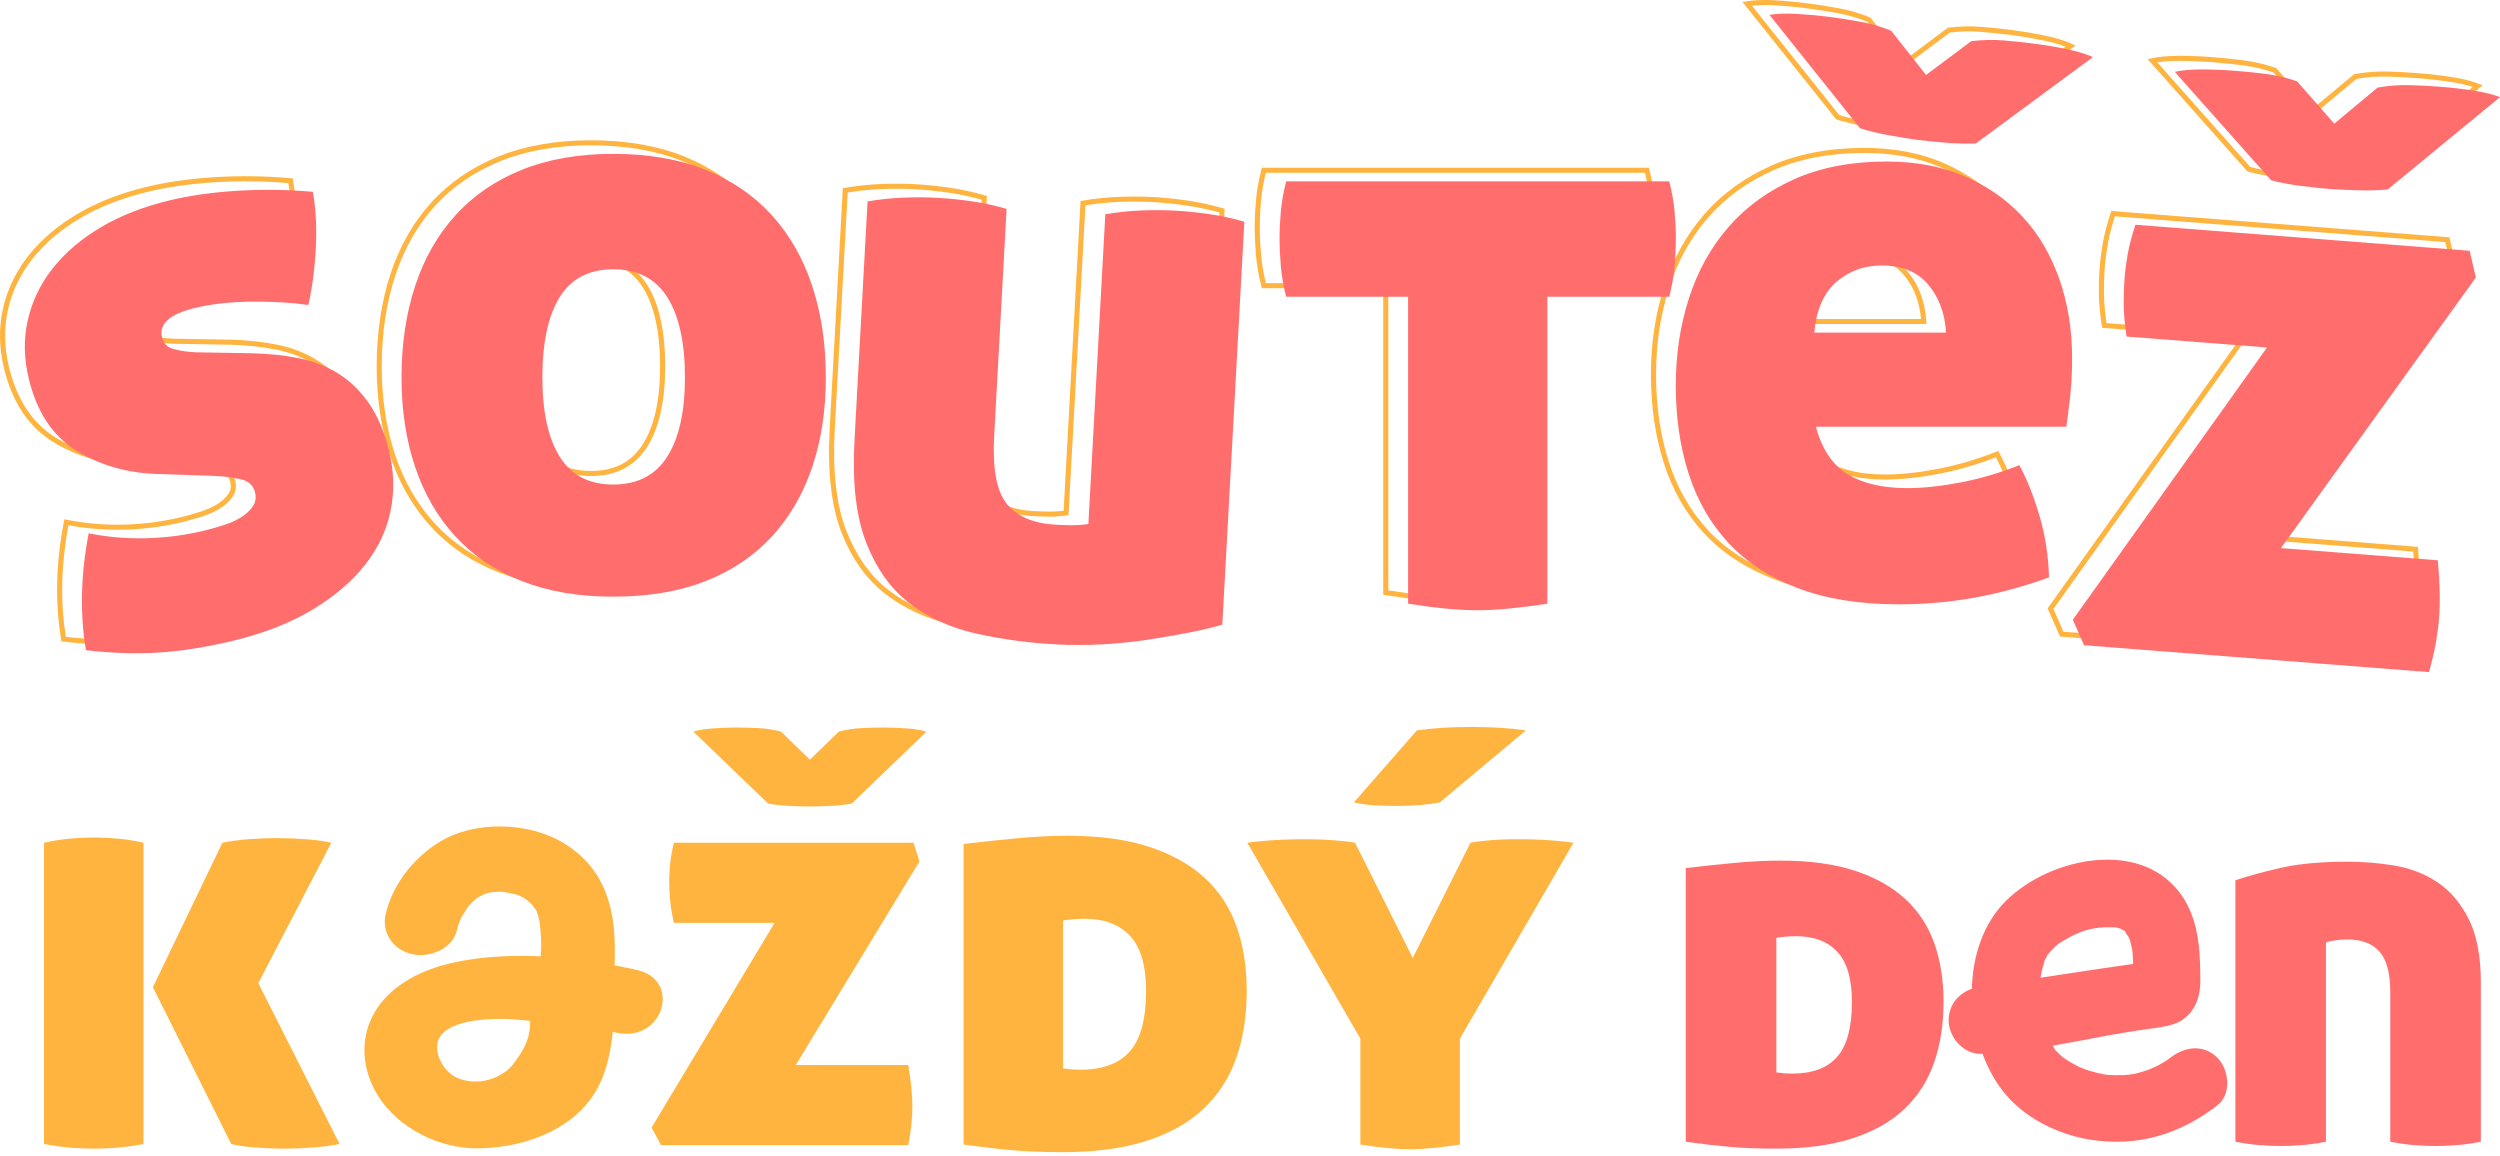
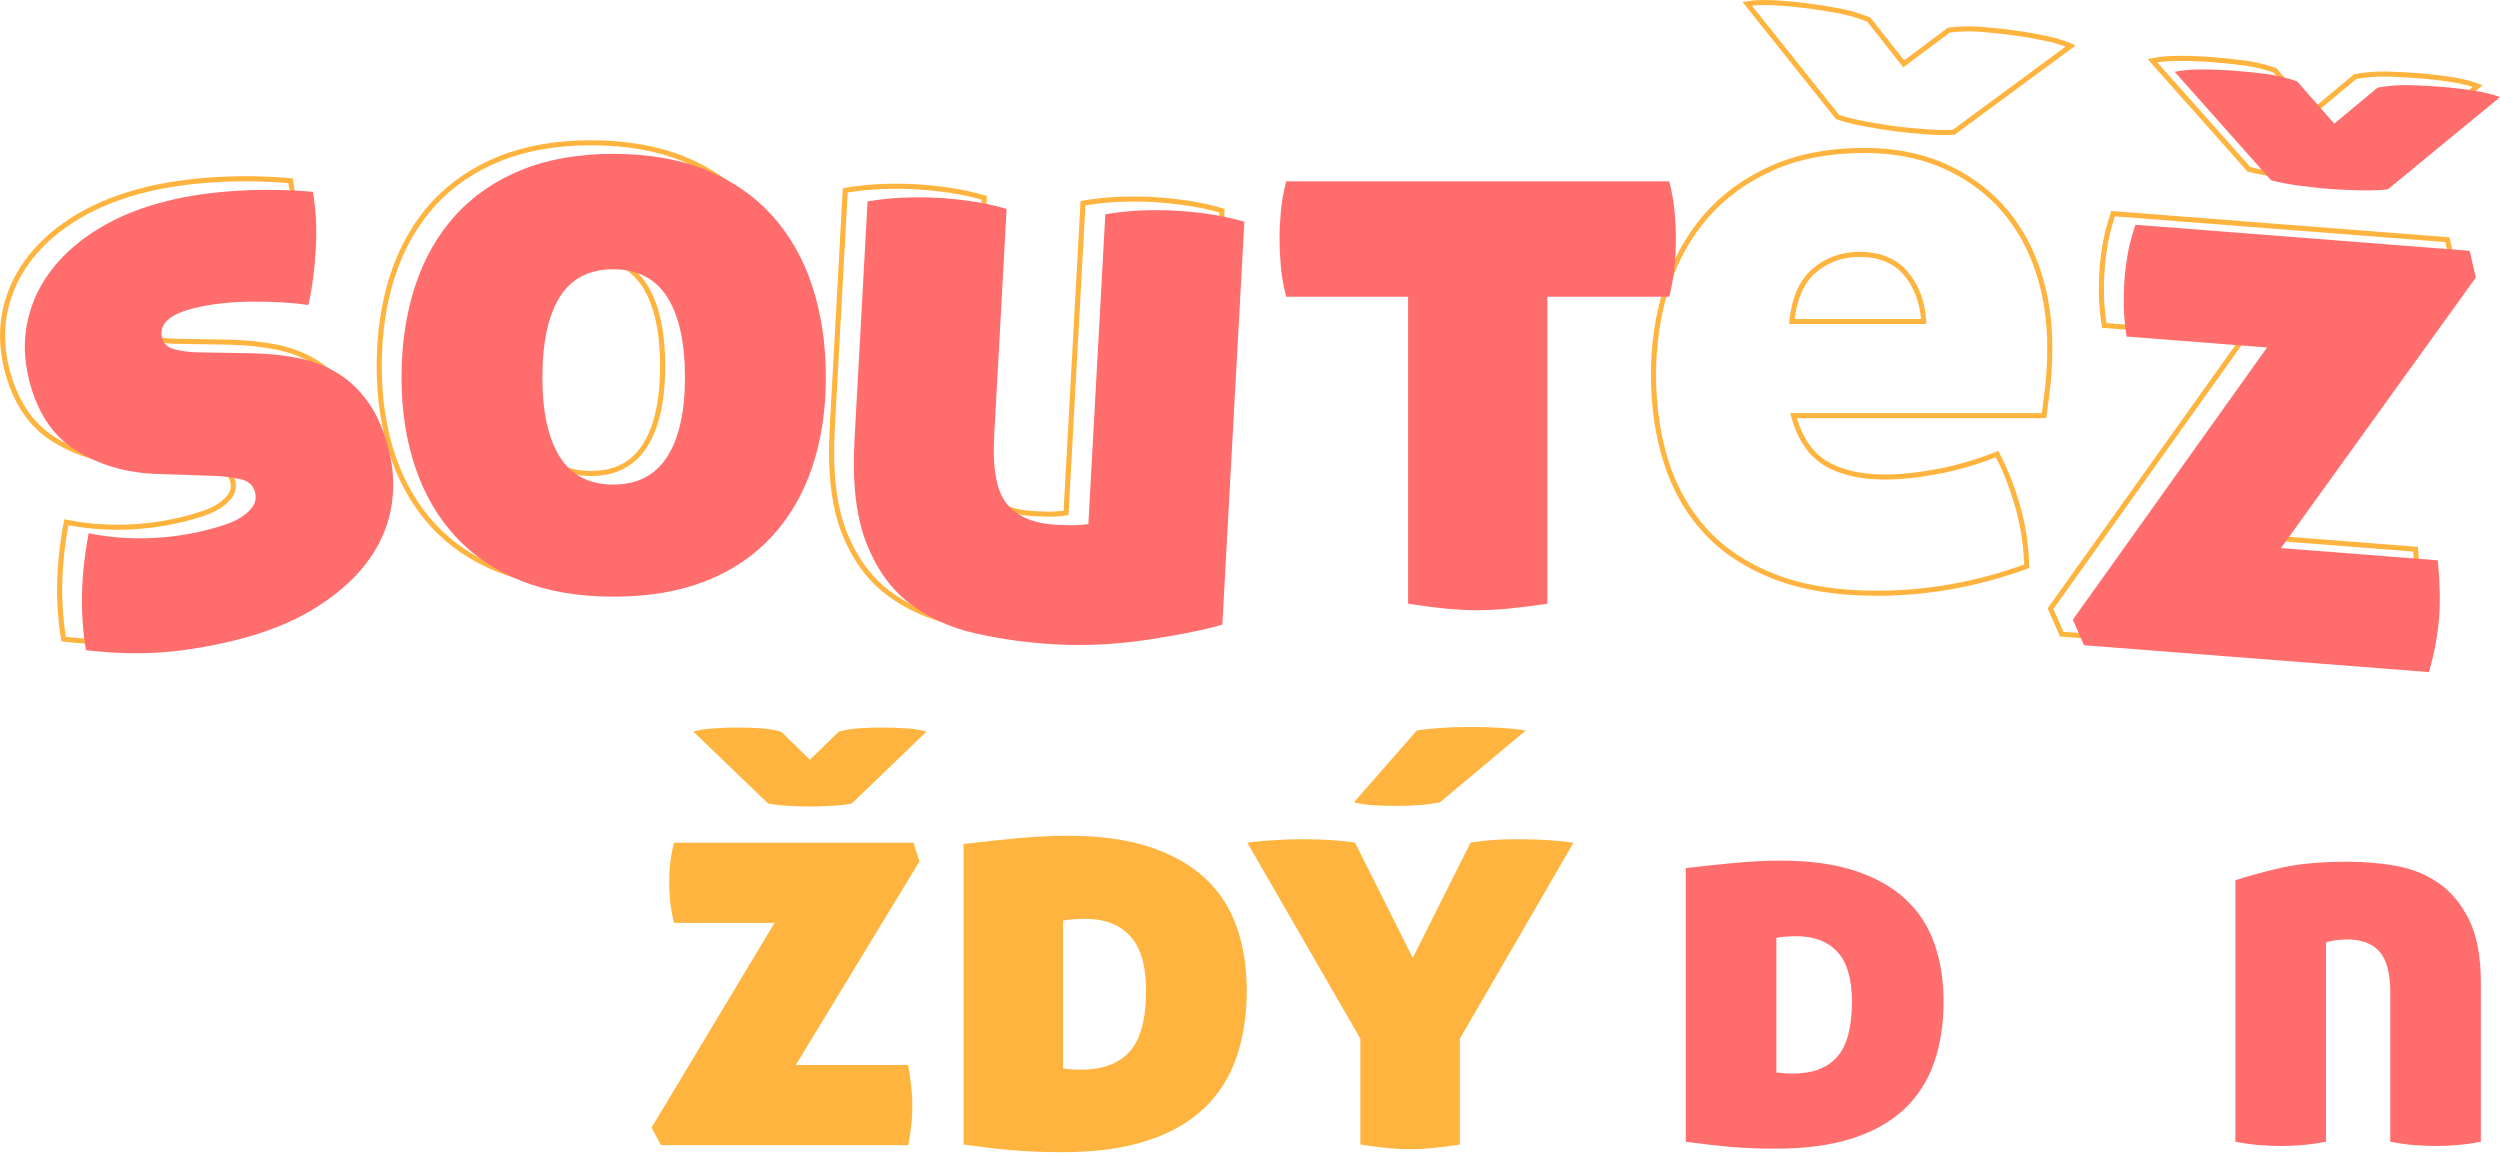
<svg xmlns="http://www.w3.org/2000/svg" width="147" height="68" viewBox="0 0 147 68" fill="none">
  <path d="M6.712 37.908C5.764 37.908 4.765 37.848 3.726 37.728L3.614 37.715L3.595 37.605C3.232 35.44 3.286 33.109 3.757 30.678L3.785 30.531L3.933 30.561C5.036 30.782 6.172 30.879 7.311 30.848C8.45 30.816 9.577 30.668 10.66 30.406C11.034 30.316 11.422 30.205 11.814 30.078C12.2 29.953 12.535 29.8 12.81 29.622C13.078 29.45 13.289 29.251 13.435 29.032C13.57 28.831 13.603 28.6 13.537 28.328C13.451 27.98 13.214 27.765 12.813 27.673C12.368 27.572 11.858 27.508 11.296 27.48L7.879 27.366C6.083 27.3 4.468 26.826 3.079 25.96C1.678 25.086 0.723 23.648 0.243 21.685C-0.059 20.452 -0.08 19.25 0.182 18.114C0.444 16.978 0.956 15.928 1.705 14.994C2.451 14.062 3.417 13.245 4.575 12.565C5.73 11.887 7.083 11.358 8.597 10.992C9.791 10.703 11.146 10.51 12.621 10.417C14.096 10.326 15.602 10.347 17.097 10.48L17.211 10.49L17.231 10.602C17.413 11.623 17.471 12.761 17.405 13.987C17.338 15.214 17.189 16.334 16.964 17.313L16.933 17.447L16.796 17.427C15.876 17.291 14.777 17.225 13.53 17.234C12.286 17.241 11.154 17.366 10.166 17.605C8.775 17.941 8.185 18.455 8.362 19.176C8.432 19.465 8.631 19.648 8.967 19.737C9.348 19.838 9.771 19.898 10.226 19.916L13.477 19.971C14.483 19.993 15.43 20.092 16.292 20.265C17.163 20.441 17.958 20.751 18.657 21.187C19.357 21.625 19.977 22.225 20.499 22.972C21.02 23.721 21.428 24.691 21.714 25.854C22.008 27.054 22.036 28.253 21.799 29.415C21.56 30.579 21.042 31.674 20.258 32.666C19.476 33.656 18.421 34.553 17.122 35.332C15.825 36.11 14.242 36.729 12.416 37.17C10.911 37.534 9.466 37.766 8.121 37.86C7.666 37.891 7.195 37.907 6.71 37.907L6.712 37.908ZM3.871 37.446C5.382 37.615 6.805 37.655 8.102 37.565C9.43 37.472 10.857 37.243 12.347 36.883C14.142 36.449 15.697 35.842 16.969 35.079C18.237 34.318 19.265 33.445 20.024 32.484C20.779 31.527 21.278 30.475 21.507 29.357C21.736 28.237 21.709 27.082 21.425 25.925C21.149 24.797 20.755 23.861 20.255 23.142C19.756 22.428 19.166 21.855 18.5 21.439C17.831 21.022 17.07 20.725 16.234 20.557C15.39 20.387 14.46 20.29 13.472 20.268L10.219 20.213C9.738 20.195 9.293 20.132 8.892 20.025C8.445 19.907 8.17 19.645 8.072 19.247C7.851 18.344 8.532 17.695 10.097 17.317C11.107 17.073 12.262 16.945 13.53 16.937C14.731 16.93 15.797 16.989 16.704 17.114C16.909 16.183 17.045 15.127 17.108 13.972C17.171 12.813 17.12 11.736 16.957 10.767C15.515 10.644 14.064 10.626 12.641 10.714C11.182 10.806 9.846 10.996 8.669 11.281C7.184 11.64 5.858 12.158 4.728 12.821C3.601 13.482 2.663 14.275 1.94 15.179C1.219 16.078 0.726 17.088 0.475 18.18C0.224 19.272 0.244 20.427 0.535 21.614C0.997 23.5 1.907 24.877 3.239 25.708C4.584 26.547 6.149 27.005 7.891 27.069L11.31 27.184C11.892 27.212 12.42 27.279 12.882 27.384C13.397 27.502 13.716 27.796 13.829 28.258C13.915 28.61 13.867 28.926 13.685 29.197C13.516 29.45 13.277 29.677 12.975 29.872C12.678 30.064 12.319 30.228 11.909 30.361C11.509 30.49 11.113 30.603 10.732 30.695C9.629 30.962 8.481 31.113 7.32 31.145C6.21 31.176 5.102 31.087 4.023 30.882C3.593 33.184 3.542 35.391 3.873 37.447L3.871 37.446Z" fill="#FFB43F" />
  <path d="M34.749 34.582C32.706 34.582 30.878 34.27 29.316 33.657C27.752 33.042 26.421 32.147 25.361 30.996C24.302 29.848 23.493 28.453 22.956 26.852C22.42 25.255 22.148 23.466 22.148 21.535C22.148 19.604 22.42 17.751 22.955 16.123C23.492 14.49 24.301 13.071 25.36 11.906C26.419 10.74 27.75 9.828 29.314 9.197C30.875 8.567 32.703 8.248 34.748 8.248C36.793 8.248 38.669 8.567 40.23 9.197C41.794 9.828 43.124 10.74 44.184 11.906C45.243 13.072 46.052 14.491 46.589 16.123C47.124 17.752 47.396 19.572 47.396 21.535C47.396 23.497 47.124 25.255 46.589 26.852C46.052 28.452 45.243 29.846 44.183 30.996C43.123 32.147 41.792 33.043 40.228 33.657C38.666 34.27 36.822 34.582 34.748 34.582H34.749ZM34.749 8.544C32.743 8.544 30.953 8.856 29.427 9.472C27.904 10.087 26.611 10.973 25.582 12.105C24.552 13.239 23.763 14.622 23.24 16.215C22.714 17.814 22.447 19.604 22.447 21.535C22.447 23.466 22.714 25.192 23.239 26.759C23.763 28.32 24.551 29.679 25.581 30.796C26.61 31.913 27.903 32.783 29.426 33.381C30.952 33.981 32.743 34.285 34.748 34.285C36.754 34.285 38.592 33.981 40.119 33.381C41.64 32.784 42.934 31.913 43.963 30.796C44.994 29.677 45.782 28.319 46.305 26.759C46.831 25.192 47.097 23.434 47.097 21.535C47.097 19.636 46.83 17.814 46.305 16.215C45.781 14.623 44.993 13.241 43.962 12.105C42.932 10.973 41.639 10.086 40.117 9.472C38.592 8.857 36.785 8.544 34.748 8.544H34.749ZM34.749 27.988C33.279 27.988 32.177 27.414 31.472 26.282C30.782 25.172 30.433 23.575 30.433 21.535C30.433 19.494 30.782 17.851 31.472 16.741C32.177 15.608 33.279 15.034 34.749 15.034C36.218 15.034 37.326 15.608 38.048 16.739C38.755 17.851 39.113 19.464 39.113 21.535C39.113 23.607 38.755 25.173 38.048 26.283C37.327 27.415 36.217 27.989 34.749 27.989V27.988ZM34.749 15.33C33.371 15.33 32.382 15.842 31.727 16.896C31.067 17.959 30.732 19.519 30.732 21.535C30.732 23.55 31.067 25.063 31.727 26.125C32.382 27.179 33.37 27.691 34.749 27.691C36.128 27.691 37.124 27.178 37.796 26.124C38.471 25.062 38.814 23.518 38.814 21.535C38.814 19.551 38.471 17.96 37.796 16.897C37.124 15.843 36.127 15.33 34.749 15.33Z" fill="#FFB43F" />
  <path d="M62.108 37.423C61.661 37.423 61.219 37.411 60.785 37.388C59.141 37.299 57.544 37.083 56.041 36.744C54.524 36.402 53.19 35.795 52.077 34.939C50.959 34.08 50.086 32.861 49.482 31.316C48.882 29.777 48.647 27.724 48.784 25.216L49.558 11.065L49.676 11.044C50.395 10.923 51.116 10.847 51.818 10.82C52.519 10.793 53.201 10.797 53.844 10.832C54.455 10.866 55.125 10.934 55.836 11.037C56.547 11.141 57.248 11.293 57.918 11.49L58.031 11.523L57.294 25C57.191 26.877 57.433 28.185 58.013 28.891C58.588 29.594 59.525 29.985 60.798 30.054C61.34 30.083 61.758 30.09 62.041 30.073C62.25 30.062 62.417 30.048 62.541 30.032L63.537 11.819L63.655 11.799C64.374 11.677 65.095 11.602 65.797 11.574C66.498 11.548 67.18 11.552 67.824 11.587C68.435 11.62 69.105 11.688 69.816 11.791C70.528 11.895 71.228 12.048 71.898 12.244L72.011 12.278L70.703 36.192L70.601 36.222C70.041 36.385 69.367 36.544 68.597 36.696C67.822 36.849 66.996 36.99 66.141 37.119C65.271 37.249 64.371 37.339 63.468 37.386C63.011 37.41 62.556 37.422 62.106 37.422L62.108 37.423ZM49.845 11.318L49.084 25.233C48.948 27.699 49.177 29.71 49.762 31.209C50.346 32.703 51.186 33.88 52.261 34.705C53.339 35.535 54.634 36.123 56.108 36.455C57.595 36.79 59.175 37.004 60.803 37.092C61.663 37.138 62.555 37.138 63.455 37.092C64.348 37.044 65.238 36.956 66.099 36.827C66.948 36.699 67.77 36.557 68.541 36.406C69.256 36.265 69.887 36.117 70.417 35.967L71.701 12.497C71.079 12.32 70.431 12.182 69.774 12.086C69.072 11.984 68.411 11.916 67.809 11.884C67.174 11.849 66.502 11.845 65.81 11.871C65.159 11.897 64.492 11.965 63.824 12.073L62.828 30.283L62.714 30.305C62.574 30.332 62.354 30.354 62.059 30.37C61.762 30.387 61.344 30.381 60.783 30.351C59.423 30.277 58.413 29.849 57.782 29.079C57.145 28.304 56.888 26.965 56.996 24.985L57.721 11.742C57.099 11.565 56.451 11.427 55.793 11.331C55.092 11.23 54.431 11.162 53.828 11.129C53.194 11.095 52.522 11.091 51.83 11.117C51.179 11.143 50.511 11.21 49.844 11.318H49.845Z" fill="#FFB43F" />
-   <path d="M85.554 35.379C85.005 35.379 84.381 35.346 83.698 35.282C83.018 35.217 82.265 35.119 81.46 34.992L81.334 34.972V16.945H74.198L74.169 16.833C74.006 16.19 73.899 15.575 73.85 15.005C73.802 14.441 73.777 13.894 73.777 13.38C73.777 12.865 73.802 12.328 73.851 11.778C73.9 11.225 74.007 10.619 74.17 9.974L74.198 9.862H96.958L96.986 9.975C97.148 10.623 97.256 11.23 97.305 11.778C97.353 12.323 97.378 12.862 97.378 13.38C97.378 13.897 97.354 14.445 97.305 15.005C97.257 15.57 97.149 16.185 96.986 16.833L96.958 16.945H89.822V34.972L89.695 34.991C88.856 35.119 88.087 35.216 87.41 35.281C86.727 35.345 86.103 35.378 85.554 35.378L85.554 35.379ZM81.634 34.718C82.385 34.835 83.089 34.925 83.727 34.986C84.4 35.05 85.015 35.082 85.554 35.082C86.093 35.082 86.708 35.05 87.38 34.986C88.018 34.926 88.738 34.835 89.522 34.718V16.648H96.724C96.868 16.057 96.963 15.497 97.007 14.979C97.055 14.428 97.079 13.89 97.079 13.38C97.079 12.869 97.055 12.341 97.007 11.804C96.963 11.303 96.868 10.751 96.724 10.159H74.432C74.289 10.746 74.194 11.299 74.149 11.804C74.101 12.345 74.076 12.875 74.076 13.38C74.076 13.884 74.101 14.424 74.149 14.979C74.194 15.5 74.289 16.061 74.432 16.648H81.634V34.718Z" fill="#FFB43F" />
  <path d="M110.354 35.032C108.021 35.032 105.989 34.704 104.317 34.059C102.639 33.412 101.251 32.501 100.191 31.35C99.131 30.201 98.338 28.814 97.833 27.227C97.33 25.65 97.075 23.902 97.075 22.033C97.075 20.163 97.338 18.449 97.857 16.837C98.377 15.222 99.17 13.795 100.212 12.598C101.255 11.401 102.576 10.441 104.14 9.745C105.702 9.05 107.549 8.697 109.627 8.697C111.35 8.697 112.911 8.993 114.264 9.575C115.617 10.159 116.783 10.973 117.729 11.994C118.675 13.014 119.41 14.262 119.917 15.703C120.42 17.142 120.676 18.72 120.676 20.397C120.676 21.261 120.635 22.052 120.554 22.748C120.474 23.434 120.4 24.011 120.335 24.46L120.317 24.588H105.658C106.009 25.762 106.596 26.609 107.404 27.105C108.263 27.633 109.418 27.901 110.838 27.901C111.762 27.901 112.811 27.789 113.958 27.567C115.105 27.346 116.253 27.009 117.371 26.564L117.495 26.515L117.558 26.632C118.013 27.473 118.416 28.486 118.757 29.645C119.098 30.808 119.288 32.035 119.32 33.292L119.323 33.398L119.222 33.435C116.345 34.495 113.361 35.033 110.354 35.033V35.032ZM109.627 8.994C107.591 8.994 105.786 9.338 104.262 10.016C102.739 10.694 101.453 11.628 100.438 12.793C99.423 13.959 98.65 15.351 98.142 16.928C97.633 18.51 97.375 20.227 97.375 22.033C97.375 23.838 97.625 25.589 98.119 27.138C98.61 28.683 99.382 30.032 100.412 31.149C101.441 32.266 102.791 33.152 104.425 33.782C106.064 34.414 108.058 34.734 110.354 34.734C113.291 34.734 116.205 34.216 119.019 33.192C118.979 31.998 118.795 30.832 118.471 29.727C118.152 28.642 117.778 27.688 117.358 26.889C116.262 27.316 115.138 27.642 114.016 27.858C112.851 28.083 111.782 28.198 110.839 28.198C109.363 28.198 108.155 27.915 107.248 27.357C106.33 26.794 105.681 25.825 105.317 24.478L105.267 24.291H120.058C120.118 23.864 120.185 23.334 120.258 22.714C120.338 22.029 120.378 21.25 120.378 20.397C120.378 18.754 120.128 17.207 119.636 15.801C119.143 14.398 118.428 13.185 117.511 12.195C116.592 11.205 115.46 10.415 114.146 9.848C112.831 9.281 111.311 8.994 109.628 8.994H109.627ZM113.273 19.053H105.2L105.215 18.89C105.347 17.51 105.805 16.473 106.574 15.809C107.341 15.146 108.271 14.809 109.337 14.809C110.572 14.809 111.531 15.208 112.189 15.994C112.836 16.768 113.197 17.744 113.264 18.896L113.273 19.052V19.053ZM105.53 18.756H112.955C112.869 17.738 112.534 16.874 111.958 16.184C111.361 15.469 110.479 15.106 109.337 15.106C108.345 15.106 107.482 15.418 106.77 16.032C106.09 16.62 105.673 17.536 105.53 18.756H105.53ZM114.318 7.941C113.93 7.941 113.509 7.922 113.061 7.885C112.389 7.83 111.836 7.774 111.414 7.719C110.992 7.663 110.443 7.575 109.78 7.456C109.112 7.337 108.516 7.193 108.009 7.028L107.966 7.015L107.938 6.98L102.458 0.116L102.707 0.075C103.151 0.001 103.707 -0.018 104.36 0.018C105.008 0.054 105.662 0.115 106.302 0.198C106.898 0.276 107.512 0.373 108.128 0.486C108.74 0.599 109.351 0.778 109.945 1.019L109.981 1.034L111.966 3.549L114.537 1.629L114.576 1.625C115.212 1.544 115.849 1.528 116.47 1.576C117.093 1.625 117.712 1.689 118.309 1.767C118.948 1.851 119.595 1.96 120.232 2.091C120.871 2.224 121.403 2.386 121.813 2.571L122.043 2.676L114.927 7.925L114.882 7.927C114.702 7.937 114.513 7.942 114.316 7.942L114.318 7.941ZM108.144 6.76C108.629 6.915 109.197 7.051 109.833 7.164C110.491 7.282 111.036 7.369 111.453 7.424C111.87 7.479 112.419 7.534 113.085 7.589C113.729 7.643 114.313 7.657 114.822 7.632L121.453 2.742C121.1 2.606 120.671 2.485 120.172 2.382C119.543 2.252 118.903 2.144 118.271 2.061C117.68 1.984 117.066 1.92 116.448 1.871C115.86 1.825 115.257 1.84 114.654 1.913L111.912 3.96L109.796 1.278C109.233 1.053 108.654 0.884 108.075 0.777C107.465 0.665 106.855 0.569 106.264 0.492C105.631 0.409 104.986 0.349 104.344 0.314C103.834 0.285 103.387 0.292 103.012 0.333L108.144 6.76Z" fill="#FFB43F" />
  <path d="M141.626 39.025L141.503 39.016L121.129 37.429L120.4 35.771L131.715 19.908L123.6 19.276L123.583 19.159C123.477 18.444 123.42 17.808 123.413 17.268C123.407 16.733 123.423 16.218 123.461 15.737C123.498 15.257 123.562 14.761 123.65 14.265C123.739 13.766 123.892 13.178 124.107 12.518L124.144 12.406L144.027 13.954L144.429 15.699L144.39 15.754L133.084 31.448L142.171 32.155L142.182 32.28C142.304 33.614 142.329 34.761 142.255 35.69C142.218 36.171 142.154 36.666 142.066 37.161C141.978 37.655 141.845 38.225 141.659 38.906L141.627 39.024L141.626 39.025ZM121.331 37.147L141.403 38.71C141.57 38.09 141.691 37.566 141.772 37.111C141.858 36.625 141.92 36.139 141.957 35.667C142.027 34.784 142.006 33.696 141.896 32.432L132.533 31.703L144.108 15.636L143.785 14.234L124.356 12.721C124.164 13.322 124.026 13.859 123.945 14.317C123.859 14.804 123.796 15.289 123.759 15.76C123.722 16.232 123.706 16.738 123.713 17.264C123.719 17.761 123.769 18.344 123.862 18.999L132.264 19.653L120.742 35.805L121.331 37.147H121.331ZM137.819 10.695C137.645 10.695 137.466 10.692 137.282 10.686C136.609 10.665 136.053 10.639 135.629 10.605C135.205 10.572 134.651 10.513 133.983 10.429C133.309 10.345 132.707 10.232 132.191 10.094L132.148 10.082L126.282 3.481L126.529 3.426C126.968 3.329 127.521 3.28 128.177 3.282C128.827 3.285 129.482 3.311 130.125 3.361C130.725 3.408 131.344 3.473 131.965 3.553C132.582 3.634 133.202 3.781 133.807 3.991L133.844 4.004L135.959 6.412L138.425 4.361L138.464 4.354C139.095 4.241 139.73 4.191 140.352 4.207C140.978 4.223 141.599 4.255 142.198 4.302C142.842 4.352 143.493 4.427 144.136 4.526C144.781 4.625 145.321 4.759 145.74 4.923L145.976 5.015L139.147 10.627L139.102 10.632C138.715 10.674 138.284 10.695 137.816 10.695H137.819ZM132.313 9.819C132.806 9.948 133.38 10.054 134.021 10.134C134.684 10.218 135.233 10.277 135.652 10.31C136.072 10.342 136.624 10.369 137.291 10.389C137.937 10.409 138.521 10.393 139.029 10.342L145.391 5.112C145.033 4.995 144.597 4.896 144.093 4.819C143.458 4.722 142.813 4.647 142.177 4.598C141.583 4.552 140.967 4.52 140.347 4.504C139.758 4.489 139.156 4.535 138.558 4.64L135.928 6.826L133.673 4.259C133.099 4.063 132.512 3.925 131.928 3.848C131.312 3.768 130.699 3.704 130.104 3.658C129.468 3.609 128.82 3.582 128.177 3.58C127.669 3.578 127.221 3.608 126.849 3.668L132.314 9.818L132.313 9.819Z" fill="#FFB43F" />
  <path d="M9.196 27.869C7.418 27.803 5.843 27.342 4.47 26.485C3.096 25.629 2.173 24.234 1.7 22.301C1.402 21.085 1.381 19.919 1.639 18.799C1.896 17.68 2.394 16.66 3.133 15.738C3.871 14.816 4.814 14.019 5.963 13.345C7.111 12.671 8.437 12.152 9.944 11.788C11.136 11.5 12.469 11.31 13.942 11.218C15.416 11.127 16.899 11.147 18.396 11.28C18.577 12.294 18.634 13.411 18.568 14.632C18.501 15.854 18.356 16.954 18.13 17.933C17.199 17.795 16.103 17.73 14.841 17.737C13.579 17.745 12.447 17.87 11.443 18.113C9.968 18.469 9.33 19.053 9.529 19.863C9.613 20.207 9.85 20.429 10.241 20.533C10.632 20.637 11.063 20.698 11.533 20.716L14.787 20.771C15.79 20.794 16.719 20.891 17.576 21.063C18.433 21.236 19.204 21.537 19.891 21.965C20.577 22.394 21.177 22.975 21.689 23.709C22.201 24.445 22.599 25.389 22.882 26.542C23.172 27.727 23.2 28.892 22.965 30.038C22.731 31.185 22.227 32.248 21.453 33.227C20.679 34.207 19.647 35.084 18.358 35.858C17.069 36.632 15.514 37.239 13.694 37.679C12.188 38.043 10.764 38.271 9.425 38.364C8.084 38.457 6.628 38.414 5.054 38.232C4.692 36.075 4.745 33.783 5.215 31.358C6.334 31.583 7.471 31.679 8.627 31.647C9.783 31.616 10.909 31.467 12.008 31.201C12.385 31.11 12.773 31 13.174 30.87C13.573 30.741 13.917 30.584 14.204 30.398C14.491 30.213 14.714 30.002 14.872 29.765C15.03 29.529 15.071 29.255 14.995 28.943C14.895 28.539 14.617 28.284 14.159 28.18C13.702 28.076 13.187 28.011 12.616 27.983L9.197 27.868L9.196 27.869Z" fill="#FF6D6D" />
  <path d="M36.06 35.084C34.026 35.084 32.233 34.779 30.683 34.17C29.132 33.561 27.832 32.686 26.782 31.547C25.733 30.408 24.942 29.044 24.409 27.456C23.876 25.868 23.609 24.111 23.609 22.186C23.609 20.261 23.876 18.44 24.409 16.82C24.942 15.2 25.733 13.812 26.782 12.657C27.831 11.501 29.132 10.611 30.683 9.985C32.233 9.36 34.025 9.047 36.06 9.047C38.096 9.047 39.935 9.36 41.486 9.985C43.036 10.611 44.336 11.501 45.386 12.657C46.435 13.812 47.227 15.2 47.76 16.82C48.292 18.44 48.559 20.229 48.559 22.186C48.559 24.143 48.292 25.868 47.76 27.456C47.227 29.044 46.435 30.408 45.386 31.547C44.336 32.686 43.036 33.561 41.486 34.17C39.935 34.779 38.127 35.084 36.06 35.084ZM36.06 28.491C37.481 28.491 38.538 27.946 39.233 26.854C39.927 25.764 40.275 24.207 40.275 22.186C40.275 20.165 39.928 18.561 39.233 17.47C38.538 16.379 37.481 15.833 36.06 15.833C34.64 15.833 33.589 16.379 32.911 17.47C32.233 18.561 31.893 20.133 31.893 22.186C31.893 24.239 32.233 25.764 32.911 26.854C33.589 27.946 34.638 28.491 36.06 28.491Z" fill="#FF6D6D" />
  <path d="M51.013 11.843C51.731 11.721 52.438 11.648 53.136 11.62C53.832 11.594 54.503 11.598 55.148 11.633C55.761 11.666 56.42 11.734 57.126 11.836C57.832 11.938 58.519 12.088 59.188 12.284L58.457 25.644C58.352 27.567 58.602 28.898 59.209 29.637C59.816 30.377 60.779 30.782 62.102 30.854C62.65 30.884 63.07 30.89 63.362 30.873C63.654 30.857 63.865 30.837 63.996 30.811L64.993 12.597C65.71 12.476 66.418 12.402 67.115 12.374C67.812 12.348 68.483 12.352 69.129 12.387C69.741 12.42 70.4 12.488 71.106 12.59C71.811 12.693 72.5 12.843 73.168 13.039L71.872 36.731C71.313 36.894 70.649 37.051 69.881 37.202C69.112 37.353 68.296 37.494 67.432 37.624C66.568 37.753 65.682 37.842 64.774 37.89C63.865 37.937 62.976 37.937 62.106 37.89C60.461 37.801 58.888 37.588 57.386 37.25C55.884 36.912 54.582 36.319 53.48 35.472C52.378 34.626 51.53 33.439 50.934 31.912C50.338 30.386 50.108 28.373 50.245 25.874L51.013 11.841V11.843Z" fill="#FF6D6D" />
  <path d="M82.796 17.449H75.626C75.464 16.808 75.36 16.207 75.311 15.645C75.263 15.084 75.238 14.546 75.238 14.033C75.238 13.52 75.263 12.99 75.311 12.444C75.36 11.899 75.464 11.306 75.626 10.663H98.153C98.314 11.305 98.419 11.899 98.467 12.444C98.516 12.99 98.54 13.519 98.54 14.033C98.54 14.546 98.516 15.084 98.467 15.645C98.419 16.207 98.314 16.808 98.153 17.449H90.983V35.497C90.142 35.625 89.384 35.721 88.706 35.786C88.028 35.85 87.414 35.882 86.865 35.882C86.316 35.882 85.702 35.85 85.024 35.786C84.346 35.721 83.603 35.625 82.796 35.497V17.449Z" fill="#FF6D6D" />
-   <path d="M106.772 25.091C107.128 26.407 107.749 27.338 108.638 27.883C109.526 28.428 110.697 28.701 112.15 28.701C113.086 28.701 114.136 28.588 115.299 28.364C116.462 28.14 117.607 27.802 118.738 27.353C119.19 28.187 119.586 29.182 119.925 30.336C120.264 31.492 120.45 32.695 120.482 33.946C117.607 35.005 114.669 35.535 111.665 35.535C109.339 35.535 107.345 35.214 105.682 34.572C104.018 33.931 102.662 33.04 101.613 31.901C100.563 30.763 99.788 29.407 99.287 27.834C98.786 26.263 98.536 24.546 98.536 22.685C98.536 20.824 98.794 19.14 99.311 17.535C99.827 15.931 100.603 14.536 101.636 13.348C102.669 12.161 103.962 11.223 105.512 10.533C107.062 9.843 108.87 9.498 110.938 9.498C112.649 9.498 114.176 9.786 115.516 10.364C116.856 10.941 117.995 11.735 118.931 12.746C119.868 13.757 120.586 14.977 121.088 16.404C121.588 17.832 121.839 19.381 121.839 21.049C121.839 21.915 121.798 22.693 121.718 23.384C121.637 24.074 121.564 24.643 121.5 25.092H106.772V25.091ZM104.044 0.873C104.476 0.8 105.017 0.781 105.664 0.817C106.311 0.854 106.954 0.913 107.594 0.997C108.203 1.076 108.809 1.172 109.413 1.283C110.017 1.395 110.613 1.569 111.2 1.808L113.251 4.406L115.907 2.423C116.536 2.343 117.157 2.328 117.77 2.375C118.383 2.423 118.993 2.486 119.602 2.566C120.241 2.649 120.879 2.757 121.514 2.888C122.148 3.019 122.664 3.177 123.064 3.358L116.187 8.43C115.662 8.459 115.061 8.446 114.385 8.389C113.708 8.333 113.161 8.278 112.745 8.223C112.329 8.168 111.786 8.082 111.119 7.962C110.45 7.843 109.866 7.701 109.367 7.539L104.043 0.872L104.044 0.873ZM114.427 19.556C114.362 18.433 114.015 17.495 113.385 16.741C112.756 15.987 111.843 15.61 110.648 15.61C109.614 15.61 108.726 15.931 107.984 16.573C107.241 17.215 106.805 18.209 106.675 19.556H114.427Z" fill="#FF6D6D" />
  <path d="M121.883 36.44L133.302 20.432L125.043 19.79C124.937 19.074 124.881 18.45 124.875 17.918C124.868 17.386 124.884 16.881 124.921 16.401C124.959 15.921 125.022 15.435 125.109 14.943C125.196 14.451 125.347 13.876 125.561 13.216L145.217 14.746L145.579 16.319L134.12 32.228L143.345 32.946C143.466 34.275 143.491 35.403 143.418 36.331C143.38 36.811 143.317 37.297 143.23 37.788C143.143 38.281 143.008 38.857 142.826 39.519L122.542 37.94L121.883 36.44H121.883ZM127.874 4.223C128.303 4.128 128.841 4.082 129.489 4.083C130.136 4.086 130.782 4.112 131.426 4.162C132.038 4.209 132.648 4.273 133.257 4.352C133.866 4.432 134.471 4.576 135.07 4.783L137.255 7.27L139.803 5.151C140.428 5.039 141.047 4.991 141.662 5.006C142.275 5.022 142.889 5.053 143.5 5.101C144.144 5.151 144.786 5.226 145.427 5.324C146.067 5.422 146.591 5.552 147 5.712L140.401 11.136C139.878 11.191 139.277 11.209 138.599 11.188C137.92 11.168 137.371 11.141 136.953 11.109C136.534 11.076 135.988 11.018 135.314 10.933C134.641 10.849 134.05 10.738 133.543 10.602L127.874 4.223V4.223Z" fill="#FF6D6D" />
-   <path d="M26.85 54.754C26.898 54.556 26.956 54.362 27.029 54.17C27.056 54.098 27.091 54.026 27.116 53.953C27.253 53.561 26.865 54.322 27.119 53.958C27.248 53.772 27.36 53.568 27.483 53.378C27.54 53.29 27.864 52.945 27.511 53.315C27.615 53.205 27.718 53.097 27.831 52.995C27.946 52.891 28.067 52.794 28.192 52.7C28.118 52.756 27.832 52.891 28.158 52.738C28.309 52.667 28.452 52.586 28.605 52.516C28.198 52.7 28.535 52.539 28.667 52.514C28.818 52.486 28.965 52.443 29.118 52.42C28.617 52.497 29.262 52.433 29.335 52.434C29.477 52.435 29.624 52.44 29.764 52.455C29.441 52.42 30.272 52.573 30.361 52.6C30.758 52.718 31.195 53.03 31.418 53.371C31.724 53.841 31.394 53.157 31.586 53.677C31.635 53.811 31.674 53.95 31.705 54.088C31.756 54.315 31.808 55.002 31.82 55.404C31.876 57.137 31.167 58.387 31.171 60.133C31.174 61.197 30.671 61.91 30.17 62.577C29.695 63.209 28.418 63.91 27.047 63.442C26.345 63.203 25.915 62.577 25.759 62.009C25.162 59.845 29.038 59.92 29.419 59.911C30.2 59.893 31.531 60.081 32.31 60.136C32.695 60.164 33.079 60.202 33.463 60.242C34.09 60.306 33.02 60.174 33.634 60.264C33.814 60.29 33.995 60.313 34.176 60.34C34.883 60.446 35.584 60.575 36.28 60.726C38.981 61.316 40.134 57.617 37.429 57.027C33.992 56.278 30.127 55.844 26.645 56.604C24.859 56.993 23.112 57.859 22.163 59.304C21.113 60.904 21.236 62.83 22.223 64.426C23.372 66.282 25.807 67.588 28.212 67.524C31.256 67.444 33.995 66.184 35.176 63.91C36.34 61.668 36.111 58.502 36.149 56.028C36.187 53.522 35.636 51.122 33.195 49.606C31.104 48.307 27.864 48.223 25.769 49.553C24.212 50.542 23.082 52.067 22.68 53.735C22.436 54.747 23.018 55.808 24.19 56.094C25.266 56.357 26.603 55.772 26.849 54.755L26.85 54.754Z" fill="#FFB43F" />
-   <path d="M2.588 49.554C3.095 49.44 3.597 49.359 4.093 49.313C4.59 49.268 5.068 49.245 5.53 49.245C5.968 49.245 6.442 49.268 6.95 49.313C7.457 49.36 7.954 49.44 8.438 49.554V67.265C7.838 67.38 7.296 67.454 6.811 67.489C6.327 67.523 5.899 67.54 5.53 67.54C5.137 67.54 4.7 67.523 4.215 67.489C3.73 67.454 3.188 67.38 2.588 67.265V49.554ZM8.992 58.048L13.076 49.554C13.492 49.463 13.999 49.394 14.599 49.348C15.199 49.302 15.73 49.279 16.192 49.279C16.791 49.279 17.397 49.302 18.009 49.348C18.62 49.394 19.111 49.463 19.48 49.554L15.188 57.808L19.965 67.265C19.549 67.357 19.03 67.425 18.407 67.471C17.784 67.517 17.241 67.54 16.78 67.54C16.18 67.54 15.586 67.517 14.997 67.471C14.409 67.425 13.942 67.356 13.595 67.265L8.991 58.048H8.992Z" fill="#FFB43F" />
  <path d="M38.312 66.302L45.546 54.265H39.627C39.511 53.761 39.437 53.319 39.402 52.941C39.367 52.563 39.35 52.202 39.35 51.858C39.35 51.514 39.367 51.164 39.402 50.809C39.437 50.453 39.511 50.035 39.627 49.553H53.715L54.062 50.654L46.793 62.622H53.405C53.565 63.563 53.647 64.365 53.647 65.03C53.647 65.374 53.629 65.724 53.595 66.079C53.56 66.435 53.496 66.853 53.404 67.334H38.865L38.312 66.302ZM40.769 43.02C41.069 42.928 41.449 42.865 41.911 42.831C42.373 42.797 42.834 42.779 43.296 42.779C43.735 42.779 44.173 42.791 44.612 42.814C45.05 42.837 45.488 42.906 45.927 43.02L47.623 44.671L49.32 43.02C49.758 42.905 50.196 42.836 50.635 42.814C51.073 42.791 51.512 42.779 51.95 42.779C52.411 42.779 52.873 42.797 53.335 42.831C53.797 42.865 54.178 42.929 54.477 43.02L50.081 47.25C49.712 47.319 49.285 47.365 48.801 47.388C48.316 47.411 47.923 47.422 47.624 47.422C47.324 47.422 46.932 47.411 46.447 47.388C45.962 47.365 45.535 47.319 45.166 47.25L40.77 43.02H40.769Z" fill="#FFB43F" />
  <path d="M56.658 49.623C57.627 49.509 58.654 49.4 59.739 49.296C60.823 49.193 61.838 49.142 62.785 49.142C64.654 49.142 66.252 49.36 67.58 49.795C68.906 50.231 69.997 50.844 70.851 51.635C71.705 52.426 72.328 53.384 72.72 54.506C73.112 55.63 73.308 56.879 73.308 58.255C73.308 59.699 73.106 61.007 72.703 62.176C72.298 63.345 71.664 64.342 70.799 65.168C69.934 65.993 68.814 66.63 67.441 67.076C66.067 67.524 64.412 67.747 62.474 67.747C61.343 67.747 60.333 67.707 59.444 67.626C58.556 67.546 57.627 67.437 56.658 67.3V49.623ZM62.508 62.829C62.6 62.829 62.722 62.841 62.872 62.864C63.022 62.887 63.247 62.898 63.547 62.898C64.839 62.898 65.802 62.537 66.438 61.815C67.072 61.092 67.389 59.906 67.389 58.255C67.389 56.788 67.078 55.716 66.455 55.04C65.832 54.364 64.943 54.025 63.789 54.025C63.513 54.025 63.258 54.037 63.028 54.06C62.797 54.083 62.624 54.106 62.508 54.129V62.83V62.829Z" fill="#FFB43F" />
  <path d="M79.99 61.075L73.344 49.554C73.597 49.508 74.041 49.462 74.676 49.416C75.311 49.37 76.009 49.347 76.77 49.347C77.37 49.347 77.958 49.37 78.535 49.416C79.112 49.462 79.493 49.508 79.677 49.554L83.07 56.329L86.463 49.554C86.647 49.508 86.999 49.462 87.518 49.416C88.038 49.37 88.597 49.347 89.197 49.347C89.959 49.347 90.639 49.37 91.24 49.416C91.84 49.462 92.266 49.508 92.52 49.554L85.84 61.075V67.3C85.239 67.391 84.697 67.46 84.213 67.506C83.728 67.552 83.289 67.575 82.897 67.575C82.505 67.575 82.067 67.552 81.582 67.506C81.097 67.46 80.566 67.391 79.99 67.3V61.075ZM83.313 42.951C84.213 42.813 85.274 42.745 86.497 42.745C87.097 42.745 87.68 42.762 88.246 42.797C88.811 42.831 89.301 42.883 89.716 42.951L84.662 47.181C83.97 47.319 83.127 47.387 82.135 47.387C81.696 47.387 81.264 47.376 80.837 47.353C80.409 47.33 80 47.272 79.608 47.18L83.312 42.95L83.313 42.951Z" fill="#FFB43F" />
  <path d="M99.125 51.043C100.007 50.939 100.941 50.839 101.929 50.745C102.916 50.651 103.84 50.604 104.701 50.604C106.403 50.604 107.858 50.803 109.065 51.199C110.273 51.596 111.266 52.153 112.043 52.873C112.82 53.593 113.387 54.465 113.745 55.488C114.102 56.511 114.28 57.647 114.28 58.9C114.28 60.215 114.096 61.405 113.729 62.469C113.361 63.533 112.784 64.441 111.996 65.193C111.208 65.944 110.189 66.523 108.939 66.93C107.689 67.337 106.182 67.541 104.417 67.541C103.388 67.541 102.469 67.504 101.66 67.431C100.851 67.358 100.006 67.259 99.124 67.133V51.042L99.125 51.043ZM104.45 63.064C104.533 63.064 104.644 63.075 104.781 63.096C104.917 63.117 105.122 63.127 105.395 63.127C106.572 63.127 107.448 62.799 108.026 62.141C108.604 61.484 108.893 60.404 108.893 58.901C108.893 57.566 108.609 56.59 108.042 55.974C107.475 55.358 106.666 55.05 105.616 55.05C105.364 55.05 105.132 55.06 104.923 55.081C104.712 55.103 104.555 55.123 104.45 55.144V63.064Z" fill="#FF6D6D" />
  <path d="M131.441 51.763C132.176 51.512 133.069 51.268 134.119 51.028C135.169 50.788 136.483 50.668 138.058 50.668C138.983 50.668 139.907 50.746 140.832 50.902C141.755 51.059 142.591 51.388 143.337 51.888C144.082 52.389 144.692 53.109 145.165 54.048C145.637 54.987 145.873 56.23 145.873 57.774V67.134C145.327 67.238 144.833 67.307 144.392 67.338C143.951 67.37 143.562 67.385 143.226 67.385C142.869 67.385 142.47 67.369 142.029 67.338C141.588 67.307 141.094 67.239 140.548 67.134V58.338C140.548 57.232 140.338 56.439 139.917 55.959C139.497 55.479 138.857 55.239 137.995 55.239C137.764 55.239 137.517 55.26 137.255 55.301C136.992 55.343 136.83 55.385 136.766 55.426V67.134C136.22 67.238 135.727 67.307 135.285 67.338C134.844 67.37 134.455 67.385 134.119 67.385C133.762 67.385 133.363 67.369 132.922 67.338C132.481 67.307 131.987 67.239 131.441 67.134V51.764V51.763Z" fill="#FF6D6D" />
-   <path d="M116.546 61.962C120.881 61.684 122.423 61.03 126.584 60.467C126.996 60.411 127.734 60.323 128.226 60.031C129.037 59.55 129.374 58.651 129.38 57.747C129.383 57.351 129.373 56.951 129.359 56.555C129.309 55.107 129.044 53.635 128.146 52.462C125.664 49.22 120.174 50.526 117.738 53.192C115.173 56.002 115.511 61.245 117.761 64.144C118.977 65.712 120.979 66.709 122.914 67.014C125.691 67.454 128.182 66.698 130.388 64.988C131.23 64.337 131.072 62.886 130.388 62.2C129.558 61.369 128.449 61.547 127.606 62.2C127.215 62.503 126.695 62.767 126.326 62.901C125.739 63.113 125.343 63.193 124.895 63.216C124.613 63.231 124.334 63.216 124.052 63.209C124.01 63.208 123.661 63.176 123.96 63.213C123.86 63.2 123.759 63.181 123.661 63.16C123.401 63.107 123.144 63.047 122.889 62.97C122.796 62.942 122.704 62.912 122.612 62.88C122.587 62.871 122.043 62.637 122.381 62.796C121.981 62.607 121.603 62.388 121.243 62.132C121.004 61.962 121.463 62.337 121.262 62.139C121.207 62.085 121.145 62.037 121.09 61.983C121.022 61.918 120.955 61.833 120.882 61.771C120.571 61.51 121.068 62.121 120.822 61.703C120.379 60.95 120.082 60.172 119.971 59.269C119.851 58.284 119.918 57.464 120.22 56.505C120.315 56.203 120.095 56.735 120.235 56.462C120.275 56.382 120.315 56.301 120.36 56.224C120.409 56.137 120.508 56.023 120.547 55.928C120.399 56.29 120.306 56.201 120.44 56.072C120.568 55.95 120.686 55.814 120.813 55.69C120.886 55.619 120.967 55.554 121.044 55.488C120.899 55.612 120.885 55.594 121.046 55.492C121.947 54.916 122.675 54.567 123.777 54.523C123.868 54.52 124.622 54.555 124.227 54.5C124.446 54.531 124.657 54.595 124.866 54.664C124.524 54.552 124.805 54.666 124.981 54.762C125.209 54.886 124.741 54.513 124.902 54.708C124.971 54.79 125.054 54.869 125.129 54.948C124.815 54.617 125.086 55.004 125.206 55.15C125.358 55.335 125.12 54.8 125.16 55.038C125.176 55.138 125.233 55.251 125.26 55.347C125.307 55.514 125.329 55.688 125.376 55.853C125.469 56.174 125.369 55.764 125.363 55.709C125.376 55.833 125.39 55.956 125.4 56.081C125.425 56.401 125.431 56.721 125.434 57.041C125.435 57.179 125.434 57.318 125.437 57.456C125.438 57.526 125.415 57.793 125.447 57.69C125.616 57.4 125.785 57.11 125.953 56.821C126.119 56.634 126.315 56.538 126.543 56.531C126.296 56.564 126.049 56.597 125.801 56.63C125.576 56.661 125.352 56.692 125.127 56.722C124.573 56.8 124.02 56.881 123.466 56.964C122.326 57.134 121.186 57.309 120.046 57.479C117.898 57.797 118.737 57.879 116.547 58.02C115.486 58.088 114.579 58.877 114.579 59.991C114.579 61.005 115.481 62.03 116.547 61.962H116.546Z" fill="#FF6D6D" />
</svg>